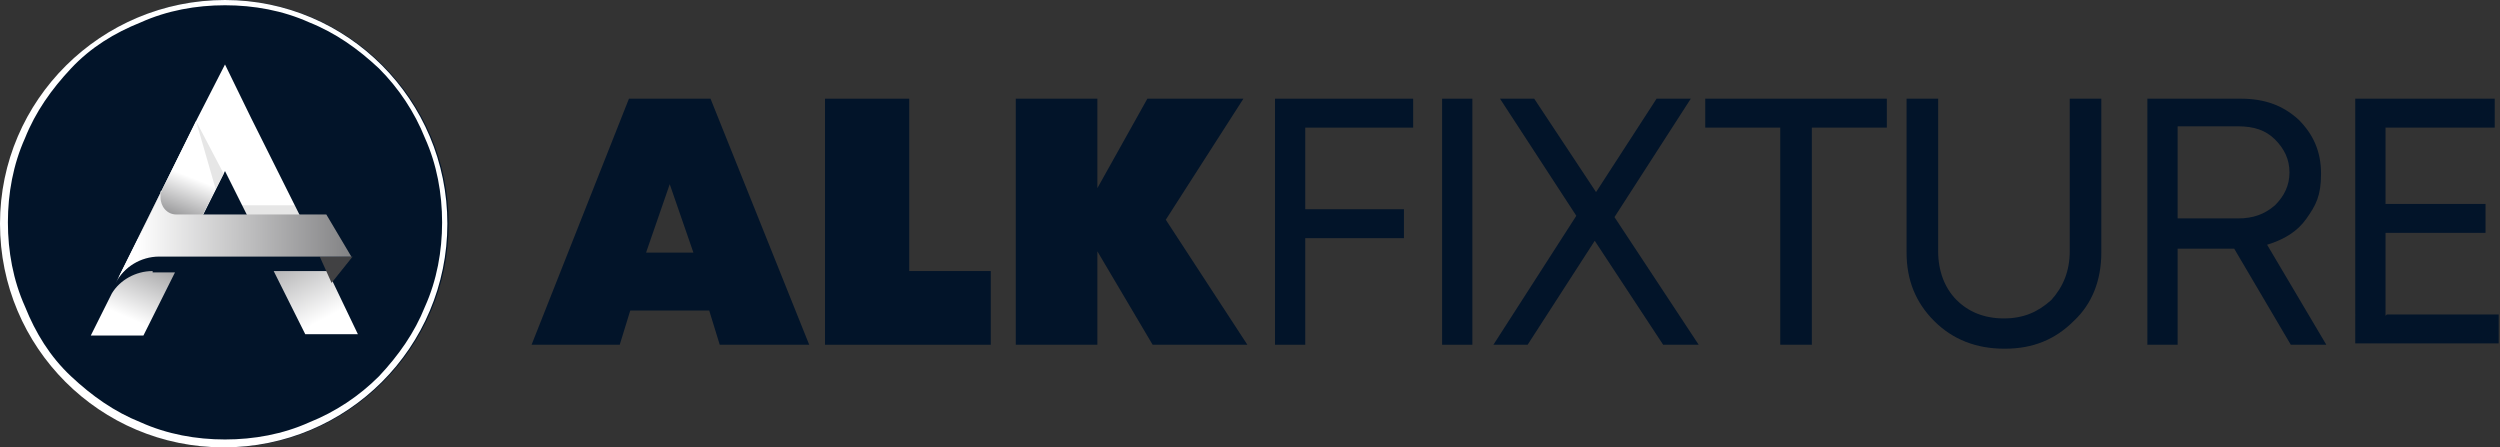
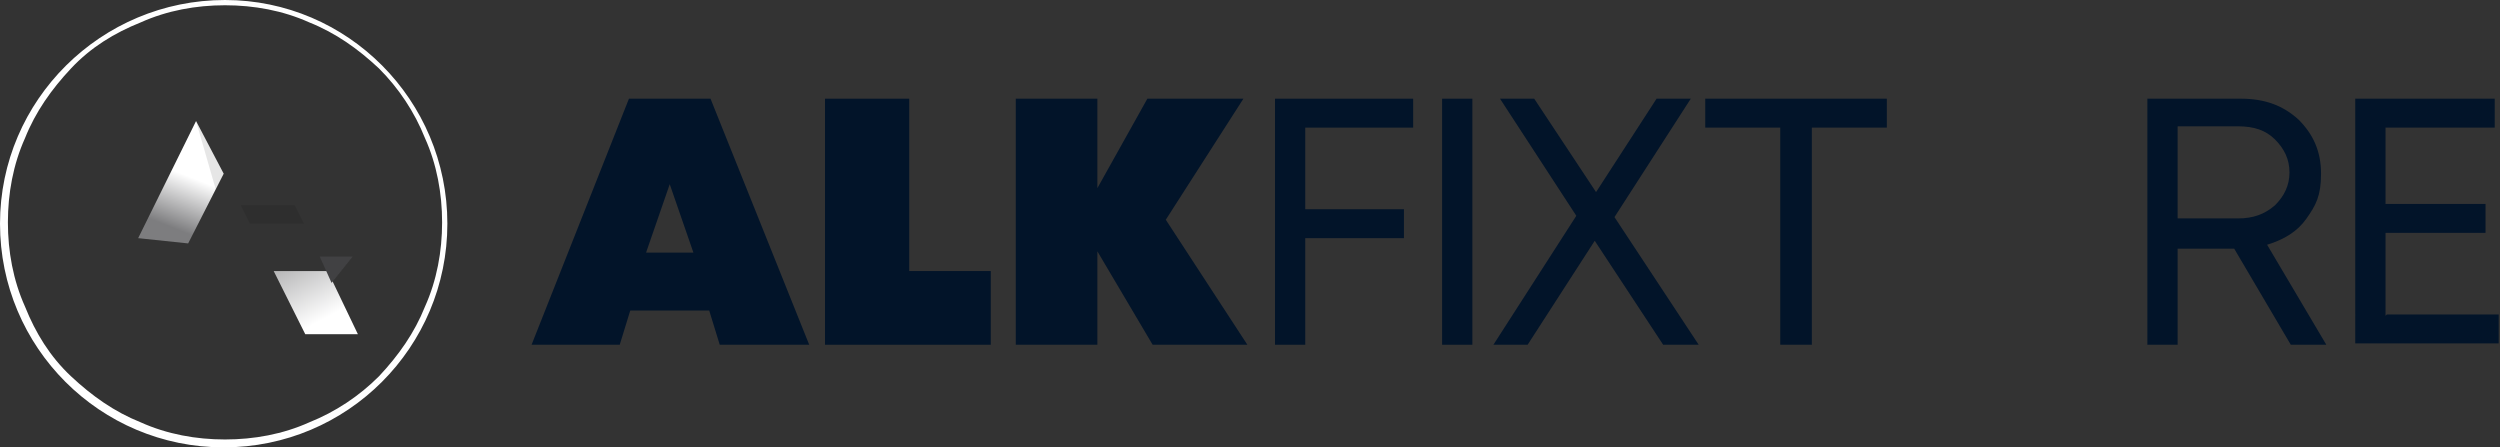
<svg xmlns="http://www.w3.org/2000/svg" xmlns:xlink="http://www.w3.org/1999/xlink" id="Layer_1" version="1.1" viewBox="0 0 190 34">
  <rect x="0" y="0" width="190" height="34" fill="#333333" stroke="none" />
  <defs>
    <style>
      .st0 {
        isolation: isolate;
        opacity: .1;
      }

      .st1 {
        fill: url(#linear-gradient2);
      }

      .st2 {
        fill: url(#linear-gradient1);
      }

      .st3 {
        fill: url(#linear-gradient3);
      }

      .st4 {
        fill: url(#linear-gradient);
      }

      .st5 {
        fill: #fff;
      }

      .st6 {
        fill: #021429;
      }

      .st7 {
        fill: #414143;
      }
    </style>
    <linearGradient id="linear-gradient" x1="9.6" y1="67.3" x2="12.3" y2="73.5" gradientTransform="translate(0 91.4) scale(1 -1)" gradientUnits="userSpaceOnUse">
      <stop offset="0" stop-color="#fff" />
      <stop offset="1" stop-color="#7d7d7f" />
    </linearGradient>
    <linearGradient id="linear-gradient1" x1="24.7" y1="67.2" x2="20.6" y2="75" xlink:href="#linear-gradient" />
    <linearGradient id="linear-gradient2" x1="14.6" y1="77.9" x2="13.1" y2="74.1" xlink:href="#linear-gradient" />
    <linearGradient id="linear-gradient3" x1="10.4" y1="73.4" x2="27.4" y2="73.4" xlink:href="#linear-gradient" />
  </defs>
  <g>
    <g>
-       <circle class="st6" cx="17.1" cy="17" r="17" />
      <g>
-         <path class="st5" d="M9,21.1c.7-1,1.8-1.7,3.1-1.7h1.8l3.2-6.4,3.2,6.4h4l-5.2-10.4h0l-2-4.1h0l-2.1,4.1h0l-6,12.1h0Z" />
-         <path class="st4" d="M11.6,20.6h0c-1.3,0-2.5.7-3.1,1.7l-1.6,3.2h4l2.4-4.8h-1.7Z" />
        <polygon class="st2" points="24.9 20.6 20.8 20.6 23.2 25.4 27.2 25.4 24.9 20.6" />
        <polygon class="st7" points="26.8 19.5 24.3 19.5 25.2 21.5 26.8 19.5" />
        <polygon class="st0" points="22.4 15.6 18.3 15.6 19 17 23.1 17 22.4 15.6" />
        <polygon class="st1" points="14.3 18.5 17 13.2 14.9 9.2 10.5 18.1 14.3 18.5" />
        <polygon class="st0" points="17 13.2 14.9 9.2 16.4 14.4 17 13.2" />
-         <path class="st3" d="M12.1,19.5h14.6l-1.9-3.2h-11.4c-.7,0-1.2-.6-1.2-1.3s0-.4.1-.5l-.9,1.8-1.4,2.8-1.2,2.4c.6-1.2,1.9-2,3.3-2h0s0,0,0,0Z" />
      </g>
    </g>
    <path class="st5" d="M17.1.4c2.2,0,4.4.4,6.4,1.3,2,.8,3.7,2,5.3,3.5,1.5,1.5,2.7,3.3,3.5,5.3.9,2,1.3,4.2,1.3,6.4s-.4,4.4-1.3,6.4c-.8,2-2,3.7-3.5,5.3-1.5,1.5-3.3,2.7-5.3,3.5-2,.9-4.2,1.3-6.4,1.3s-4.4-.4-6.4-1.3c-2-.8-3.7-2-5.3-3.5s-2.7-3.3-3.5-5.3c-.9-2-1.3-4.2-1.3-6.4s.4-4.4,1.3-6.4c.8-2,2-3.7,3.5-5.3s3.3-2.7,5.3-3.5c2-.9,4.2-1.3,6.4-1.3M17.1,0C7.7,0,0,7.6,0,17s7.6,17,17,17,17-7.6,17-17S26.4,0,17.1,0h0Z" />
  </g>
  <g>
    <path class="st6" d="M54.7,26.2l-.8-2.6h-6l-.8,2.6h-6.7l7.4-18.7h6.2l7.5,18.7h-6.9ZM52.7,19.2l-1.8-5.2-1.8,5.2h3.6Z" />
    <path class="st6" d="M69.1,20.6h6.2v5.6h-12.6V7.5h6.4v13.1Z" />
    <path class="st6" d="M94.9,26.2h-7.3l-4.2-7.1v7.1h-6.2V7.5h6.2v6.8l3.8-6.8h7.3l-5.9,9.2,6.2,9.5Z" />
    <path class="st6" d="M107.4,9.7h-8.2v6.2h7.5v2.2h-7.5v8.1h-2.3V7.5h10.5v2.2Z" />
    <path class="st6" d="M109.6,26.2V7.5h2.3v18.7h-2.3Z" />
    <path class="st6" d="M129,26.2h-2.6l-5.2-7.9-5.1,7.9h-2.6l6.3-9.8-5.8-8.9h2.6l4.7,7.1,4.6-7.1h2.6l-5.8,9,6.4,9.7Z" />
    <path class="st6" d="M143.4,7.5v2.2h-5.7v16.5h-2.4V9.7h-5.7v-2.2h13.7Z" />
-     <path class="st6" d="M152.3,26.5c-2.1,0-3.9-.7-5.3-2.1-1.4-1.4-2.1-3.1-2.1-5.2V7.5h2.4v11.6c0,1.5.5,2.8,1.4,3.7s2.1,1.4,3.6,1.4,2.6-.5,3.6-1.4c.9-1,1.4-2.2,1.4-3.7V7.5h2.4v11.7c0,2.1-.7,3.9-2.1,5.2-1.4,1.4-3.1,2.1-5.2,2.1Z" />
    <path class="st6" d="M174.1,26.2l-4.3-7.3h-4.3v7.3h-2.3V7.5h7.1c1.8,0,3.2.5,4.4,1.6,1.1,1.1,1.7,2.4,1.7,4.1s-.4,2.4-1.1,3.4c-.7,1-1.7,1.6-3,2l4.5,7.6h-2.6ZM165.5,9.7v6.9h4.6c1.1,0,2-.3,2.8-1,.7-.7,1.1-1.5,1.1-2.5s-.4-1.8-1.1-2.5c-.7-.7-1.6-1-2.8-1h-4.6Z" />
    <path class="st6" d="M181.4,23.9h8.5v2.2h-10.9V7.5h10.6v2.2h-8.3v5.8h7.6v2.2h-7.6v6.3Z" />
  </g>
</svg>